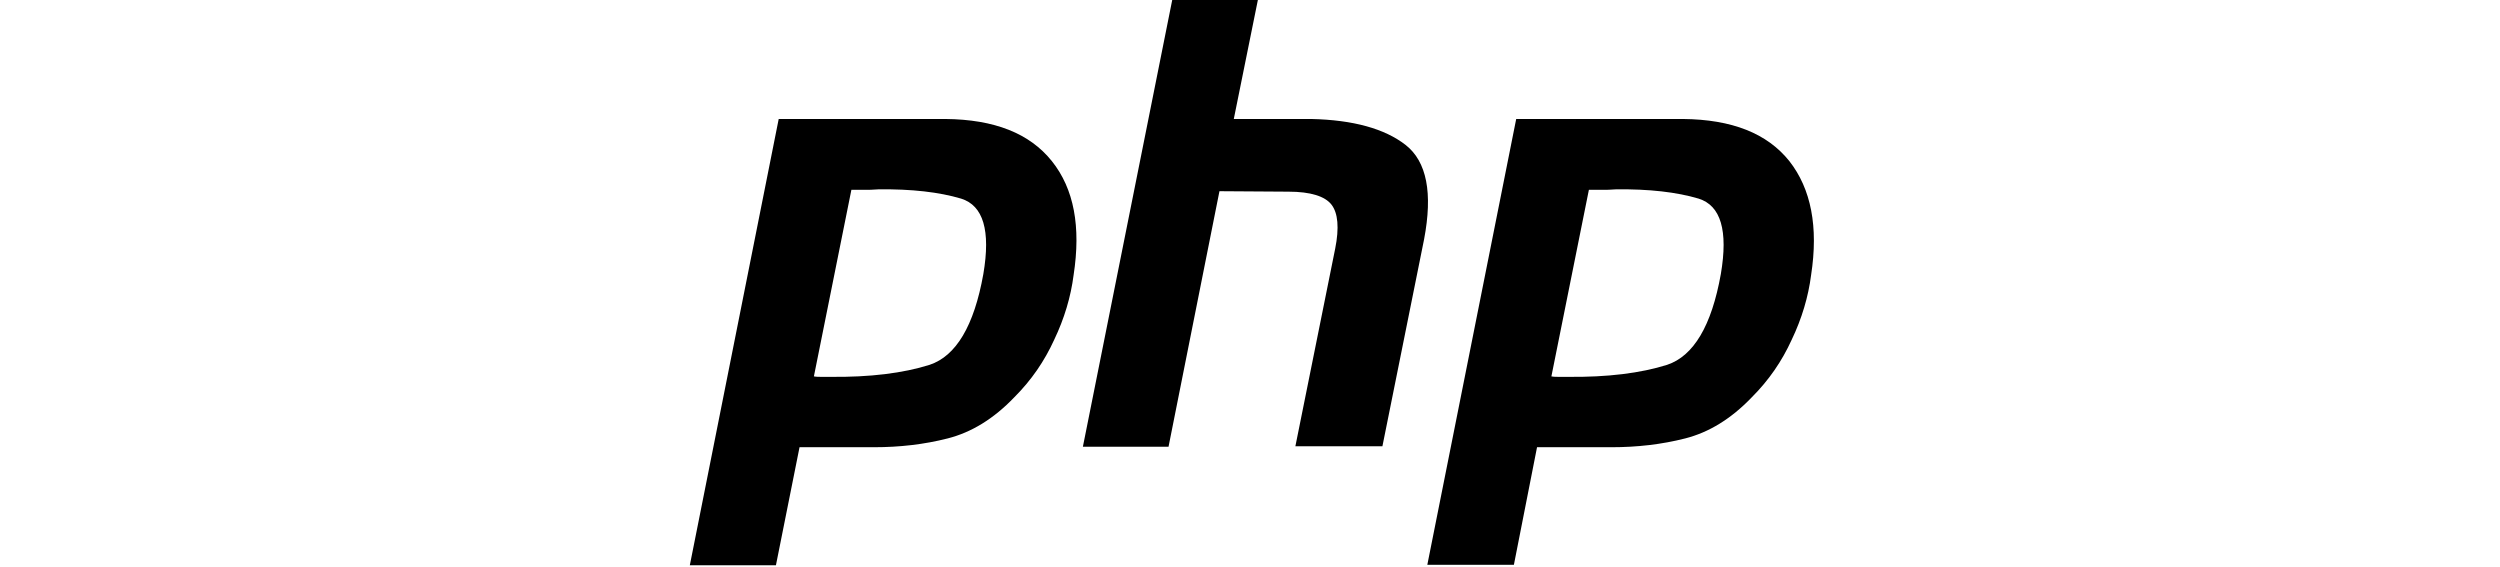
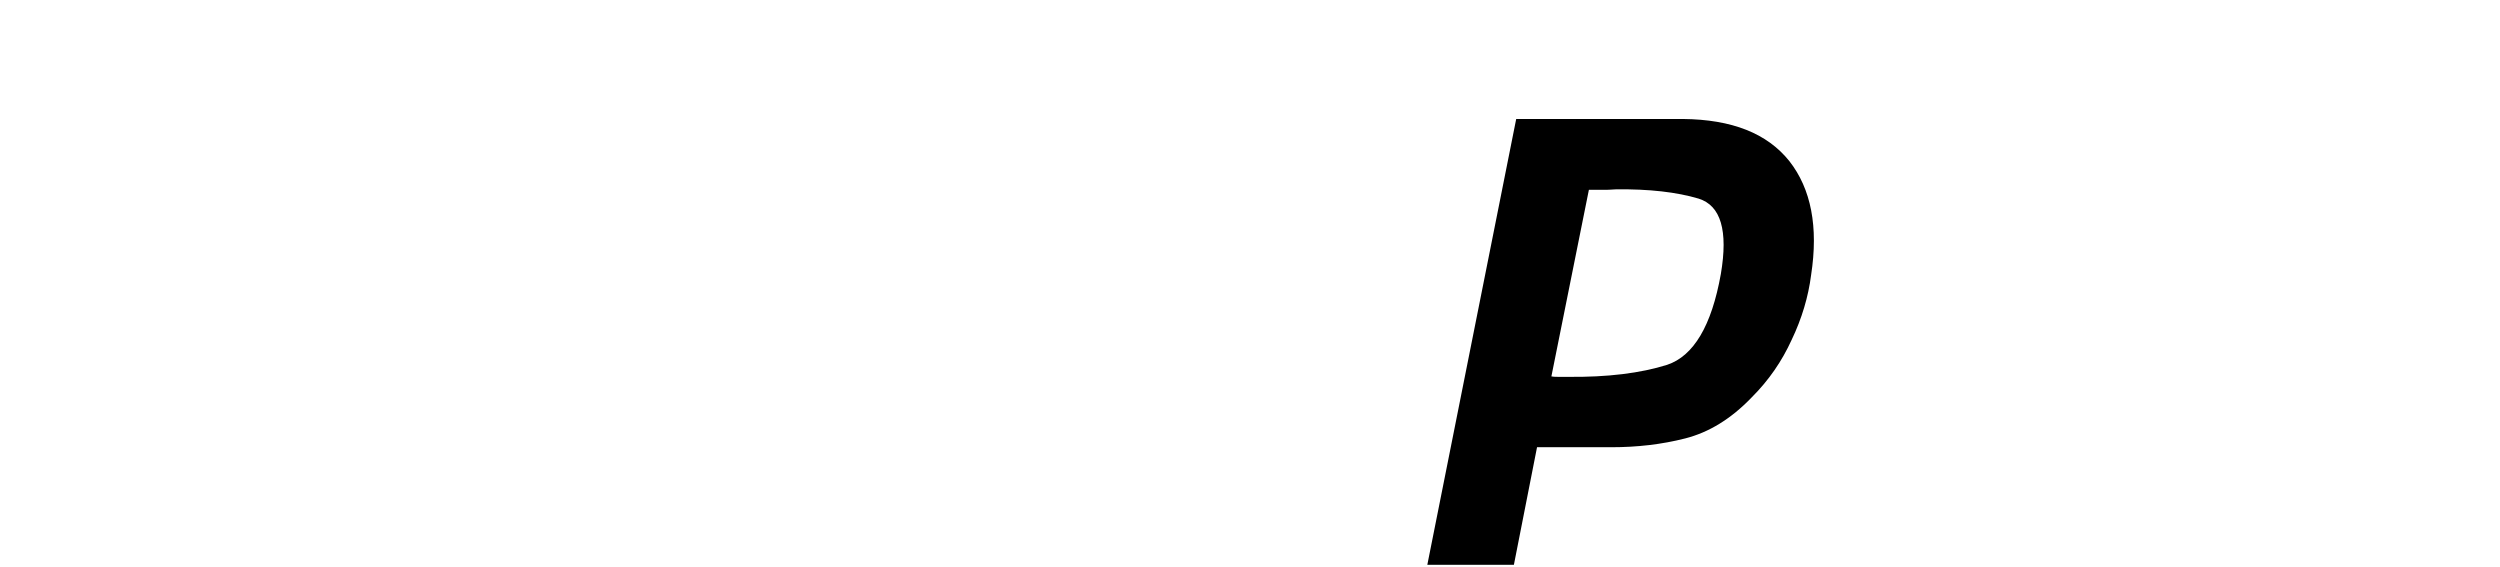
<svg xmlns="http://www.w3.org/2000/svg" version="1.1" id="Livello_1" x="0px" y="0px" viewBox="0 0 540 122.5" style="enable-background:new 0 0 540 122.5;" xml:space="preserve">
  <g id="Layer_1">
</g>
-   <path d="M168.2,25.7h36c10.6,0.1,18.2,3.1,23,9.1s6.3,14.2,4.7,24.6c-0.6,4.7-2,9.4-4.2,14c-2.1,4.6-4.9,8.7-8.6,12.4  c-4.5,4.7-9.3,7.6-14.4,8.9c-5.1,1.3-10.4,1.9-15.9,1.9h-16.1l-5.1,25.5H149L168.2,25.7L168.2,25.7 M183.9,41l-8.1,40.3  c0.5,0.1,1.1,0.1,1.6,0.1c0.6,0,1.3,0,1.9,0c8.6,0.1,15.8-0.8,21.5-2.6c5.7-1.9,9.6-8.4,11.6-19.6c1.6-9.4,0-14.8-4.8-16.3  c-4.7-1.4-10.7-2.1-17.9-2c-1.1,0.1-2.1,0.1-3.1,0.1c-0.9,0-1.8,0-2.8,0L183.9,41" />
-   <path d="M253.2,0h18.5l-5.2,25.7h16.7c9.1,0.2,15.9,2.1,20.4,5.6c4.6,3.6,5.9,10.4,4,20.4l-9,44.7h-18.8l8.6-42.7  c0.9-4.5,0.6-7.7-0.8-9.5s-4.5-2.8-9.3-2.8l-14.9-0.1l-11,55.2h-18.5L253.2,0L253.2,0" />
  <path d="M327.5,25.7h36c10.6,0.1,18.2,3.1,23,9.1c4.7,6,6.3,14.2,4.7,24.6c-0.6,4.7-2,9.4-4.2,14c-2.1,4.6-4.9,8.7-8.6,12.4  c-4.5,4.7-9.3,7.6-14.4,8.9c-5.1,1.3-10.4,1.9-15.9,1.9h-16.1L327,122h-18.7L327.5,25.7L327.5,25.7 M343.2,41l-8.1,40.3  c0.5,0.1,1.1,0.1,1.6,0.1c0.6,0,1.3,0,1.9,0c8.6,0.1,15.8-0.8,21.5-2.6c5.7-1.9,9.6-8.4,11.6-19.6c1.6-9.4,0-14.8-4.8-16.3  c-4.7-1.4-10.7-2.1-17.9-2c-1.1,0.1-2.1,0.1-3.1,0.1c-0.9,0-1.8,0-2.8,0L343.2,41" />
</svg>